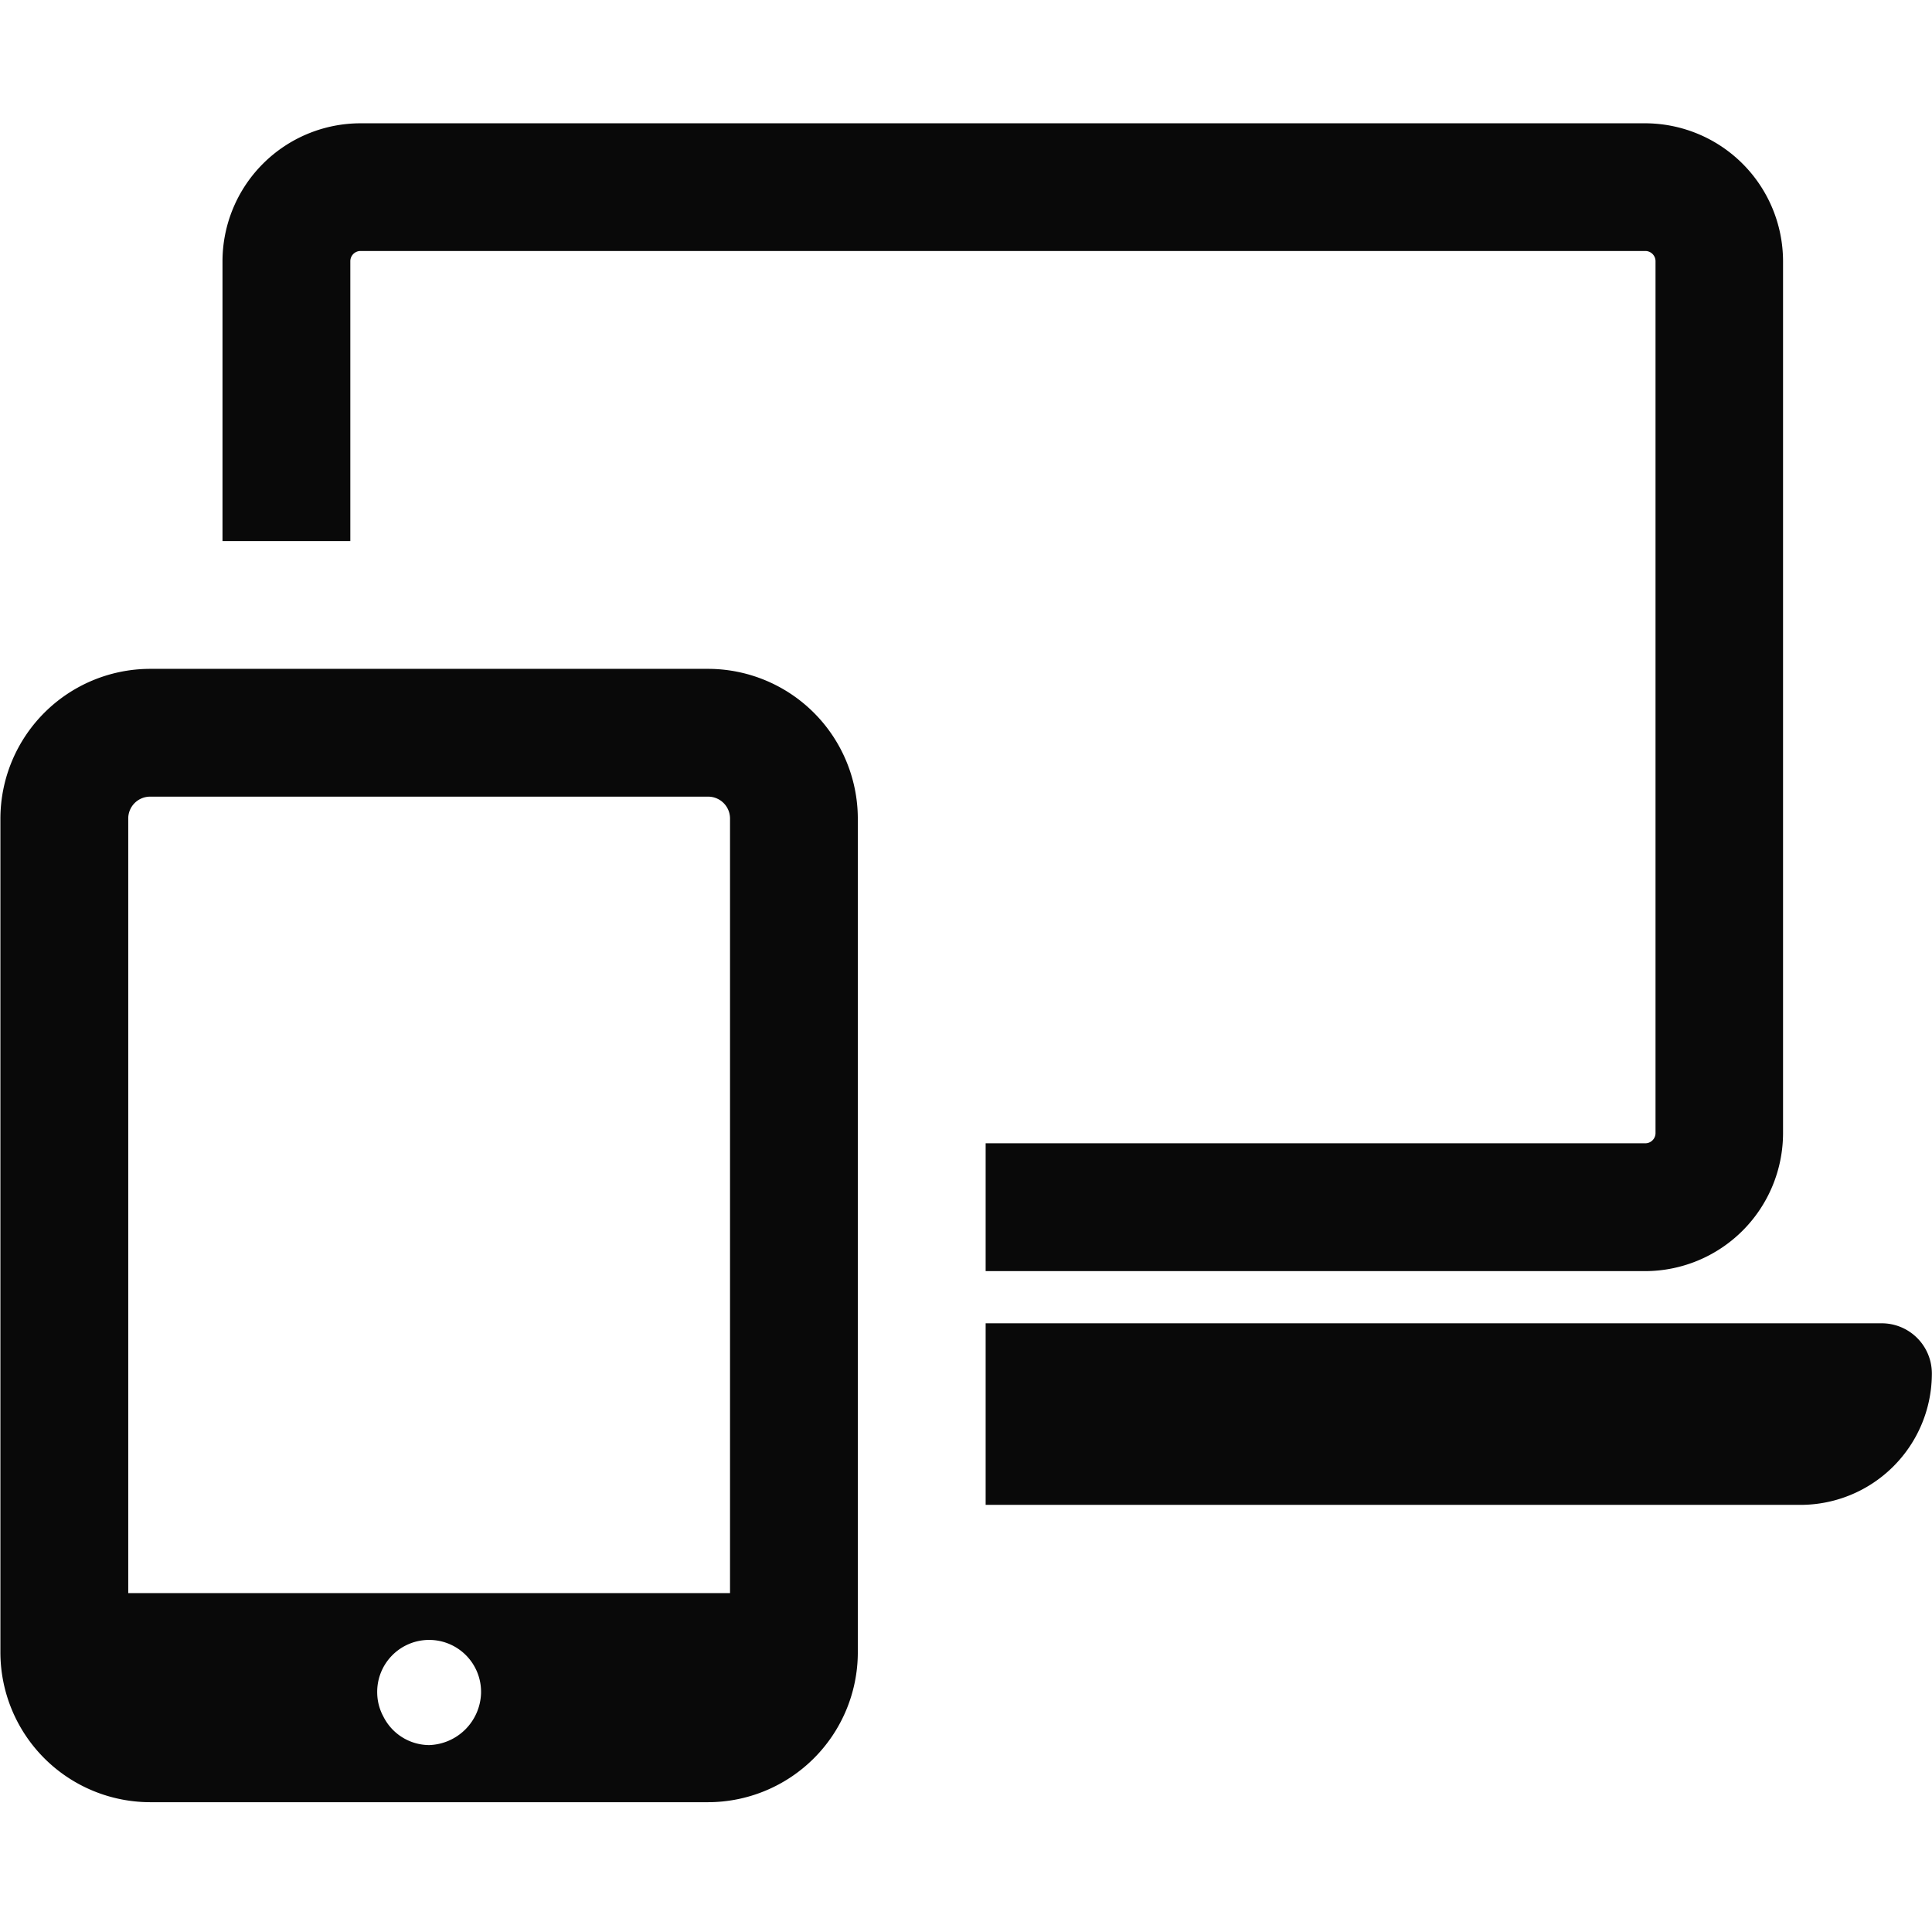
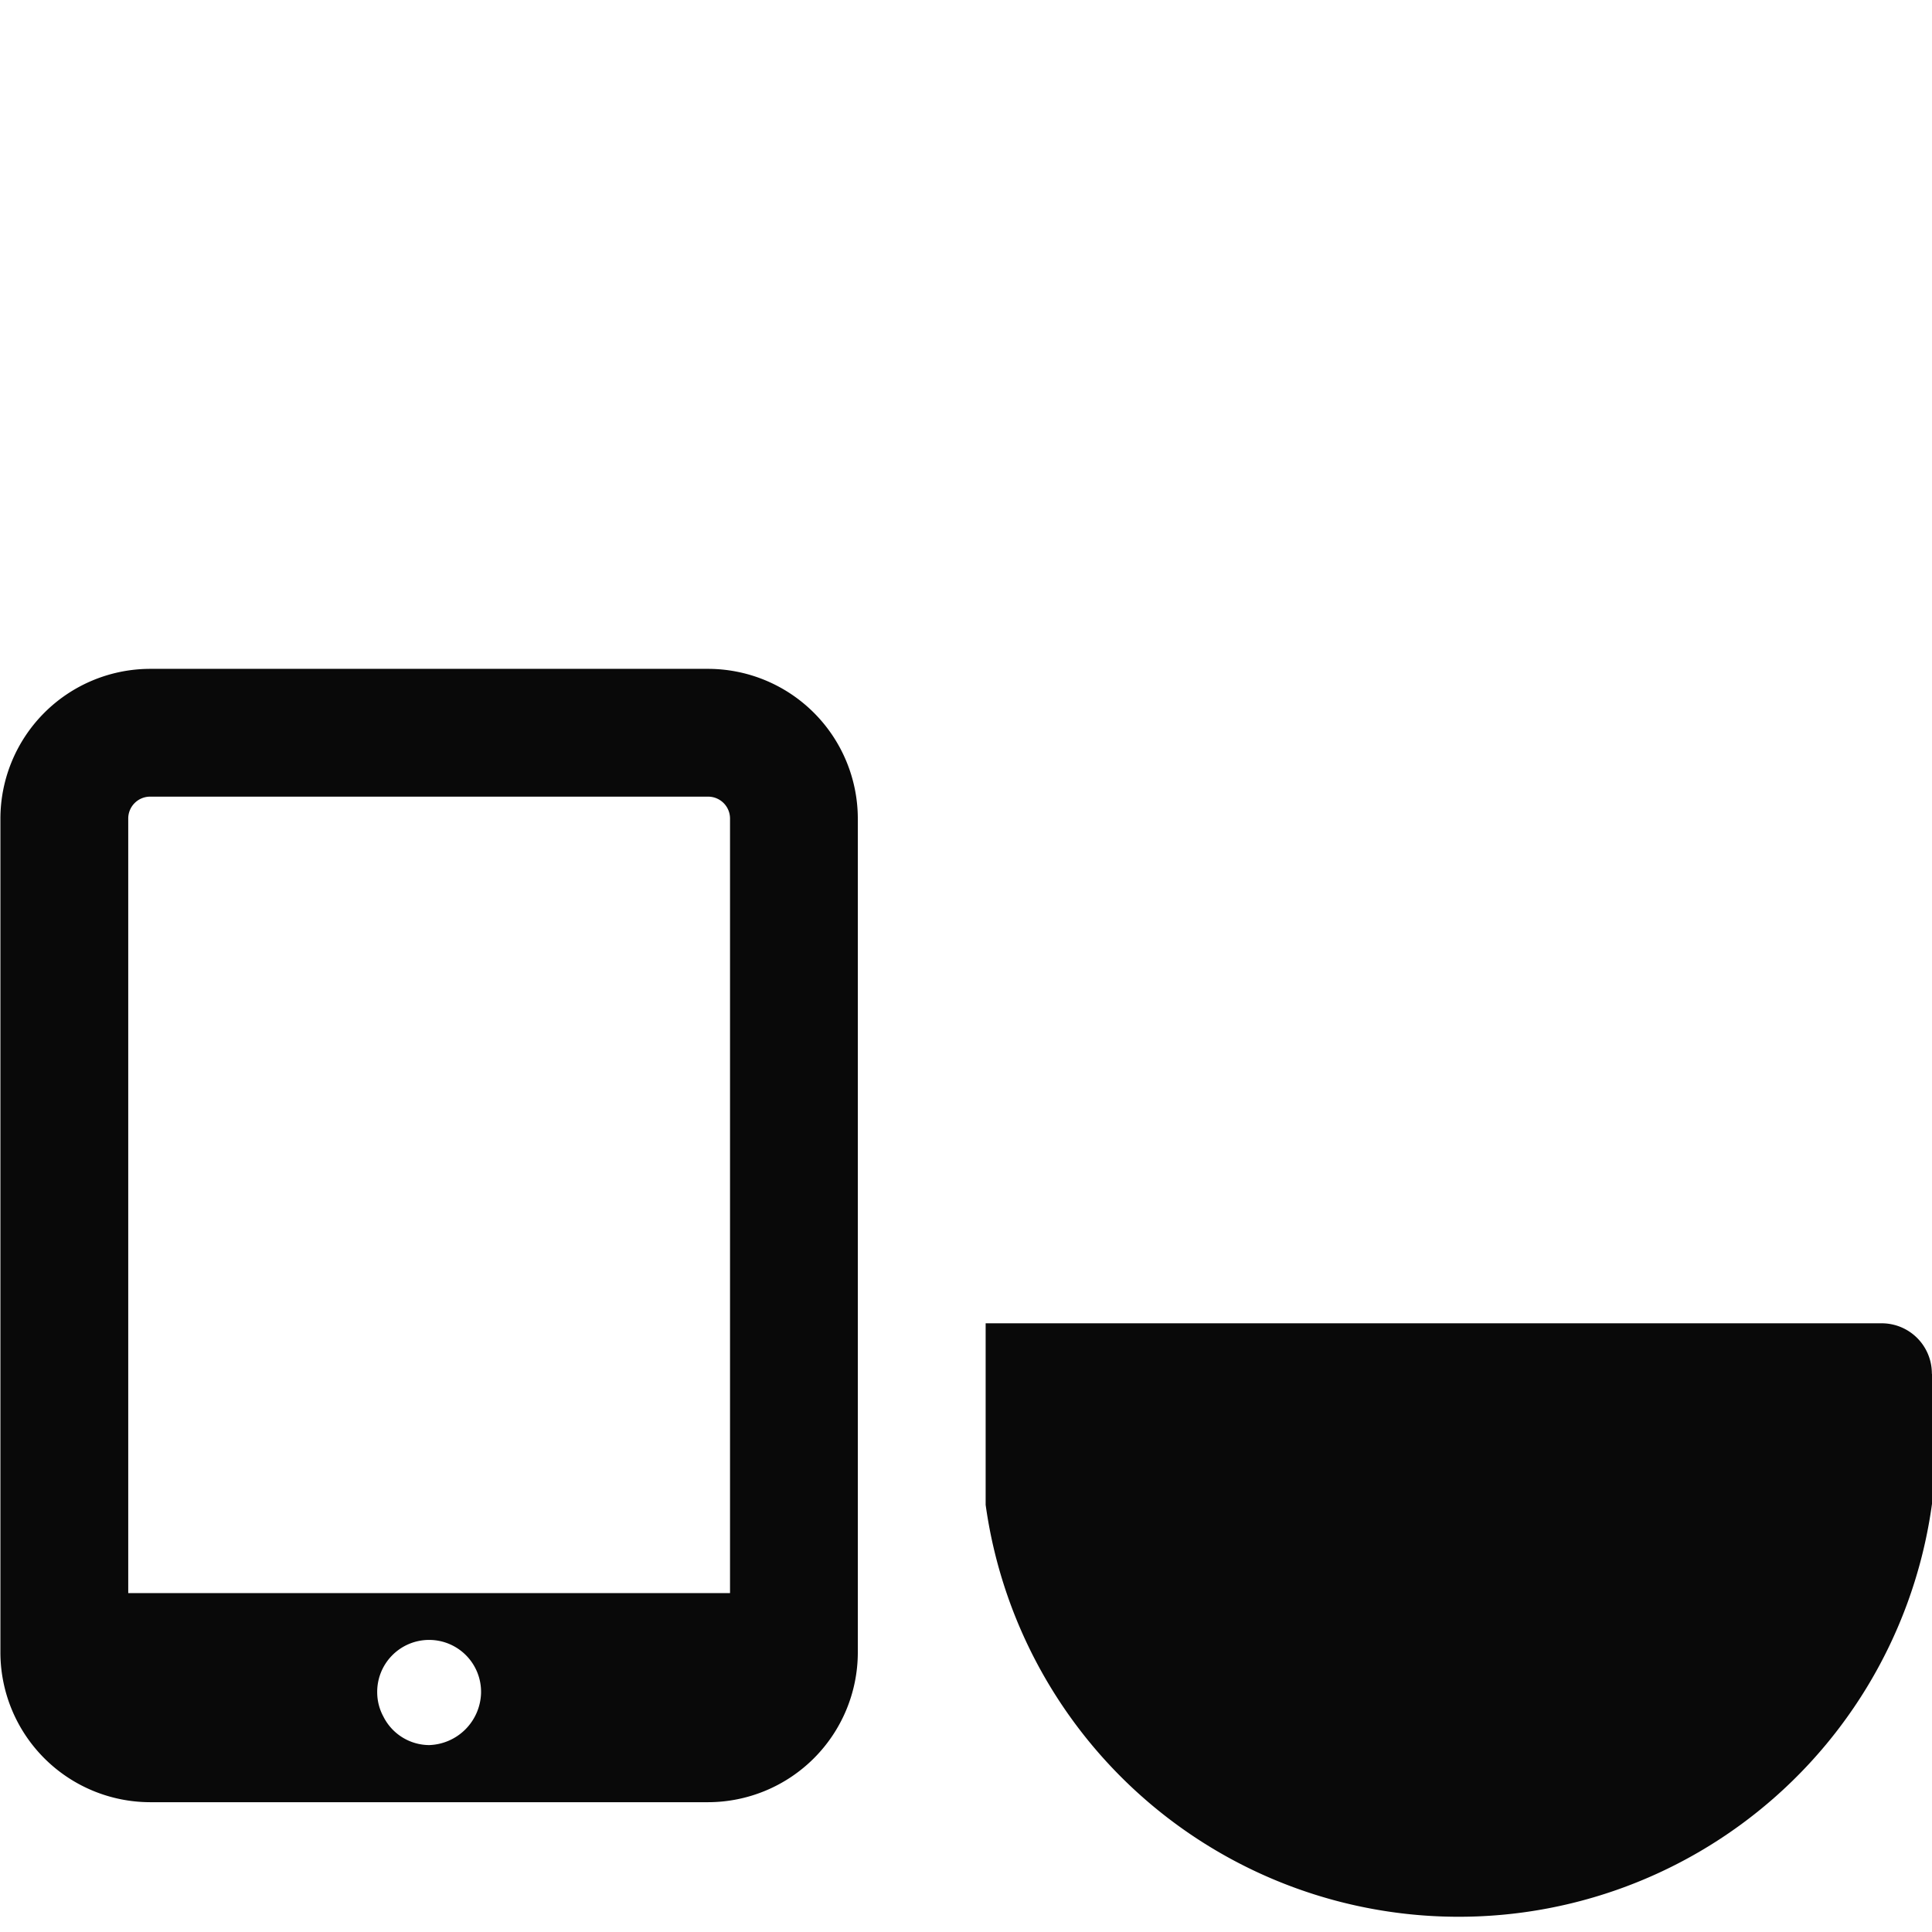
<svg xmlns="http://www.w3.org/2000/svg" id="Capa_1" data-name="Capa 1" viewBox="0 0 566.93 566.93">
  <defs>
    <style>.cls-1{fill:#090909;}</style>
  </defs>
-   <path class="cls-1" d="M102.8,76.65a3,3,0,0,1,3-3h377a3,3,0,0,1,3,3V332.49a3,3,0,0,1-3,3H289.23V373h193.5a40.53,40.53,0,0,0,40.49-40.48V76.65a40.53,40.53,0,0,0-40.49-40.47h-377A40.53,40.53,0,0,0,65.29,76.65v82.12H102.8Z" />
-   <path class="cls-1" d="M552.17,388.31H289.23v53.28H528.34A38.55,38.55,0,0,0,566.89,403,14.72,14.72,0,0,0,552.17,388.31Z" />
+   <path class="cls-1" d="M552.17,388.31H289.23v53.28A38.55,38.55,0,0,0,566.89,403,14.72,14.72,0,0,0,552.17,388.31Z" />
  <path class="cls-1" d="M207.81,196.27H44A44,44,0,0,0,.12,240.18V484.93A44,44,0,0,0,44,528.84H207.81a44,44,0,0,0,43.91-43.91V240.18A44,44,0,0,0,207.81,196.27ZM37.63,240.18A6.42,6.42,0,0,1,44,233.77H207.81a6.42,6.42,0,0,1,6.41,6.41v227.3H37.63Zm88.29,271.9a15.12,15.12,0,0,1-13.43-8.39,14.94,14.94,0,0,1-1.8-6.84,15.24,15.24,0,1,1,30.47,0,15.74,15.74,0,0,1-15.24,15.23Z" />
</svg>